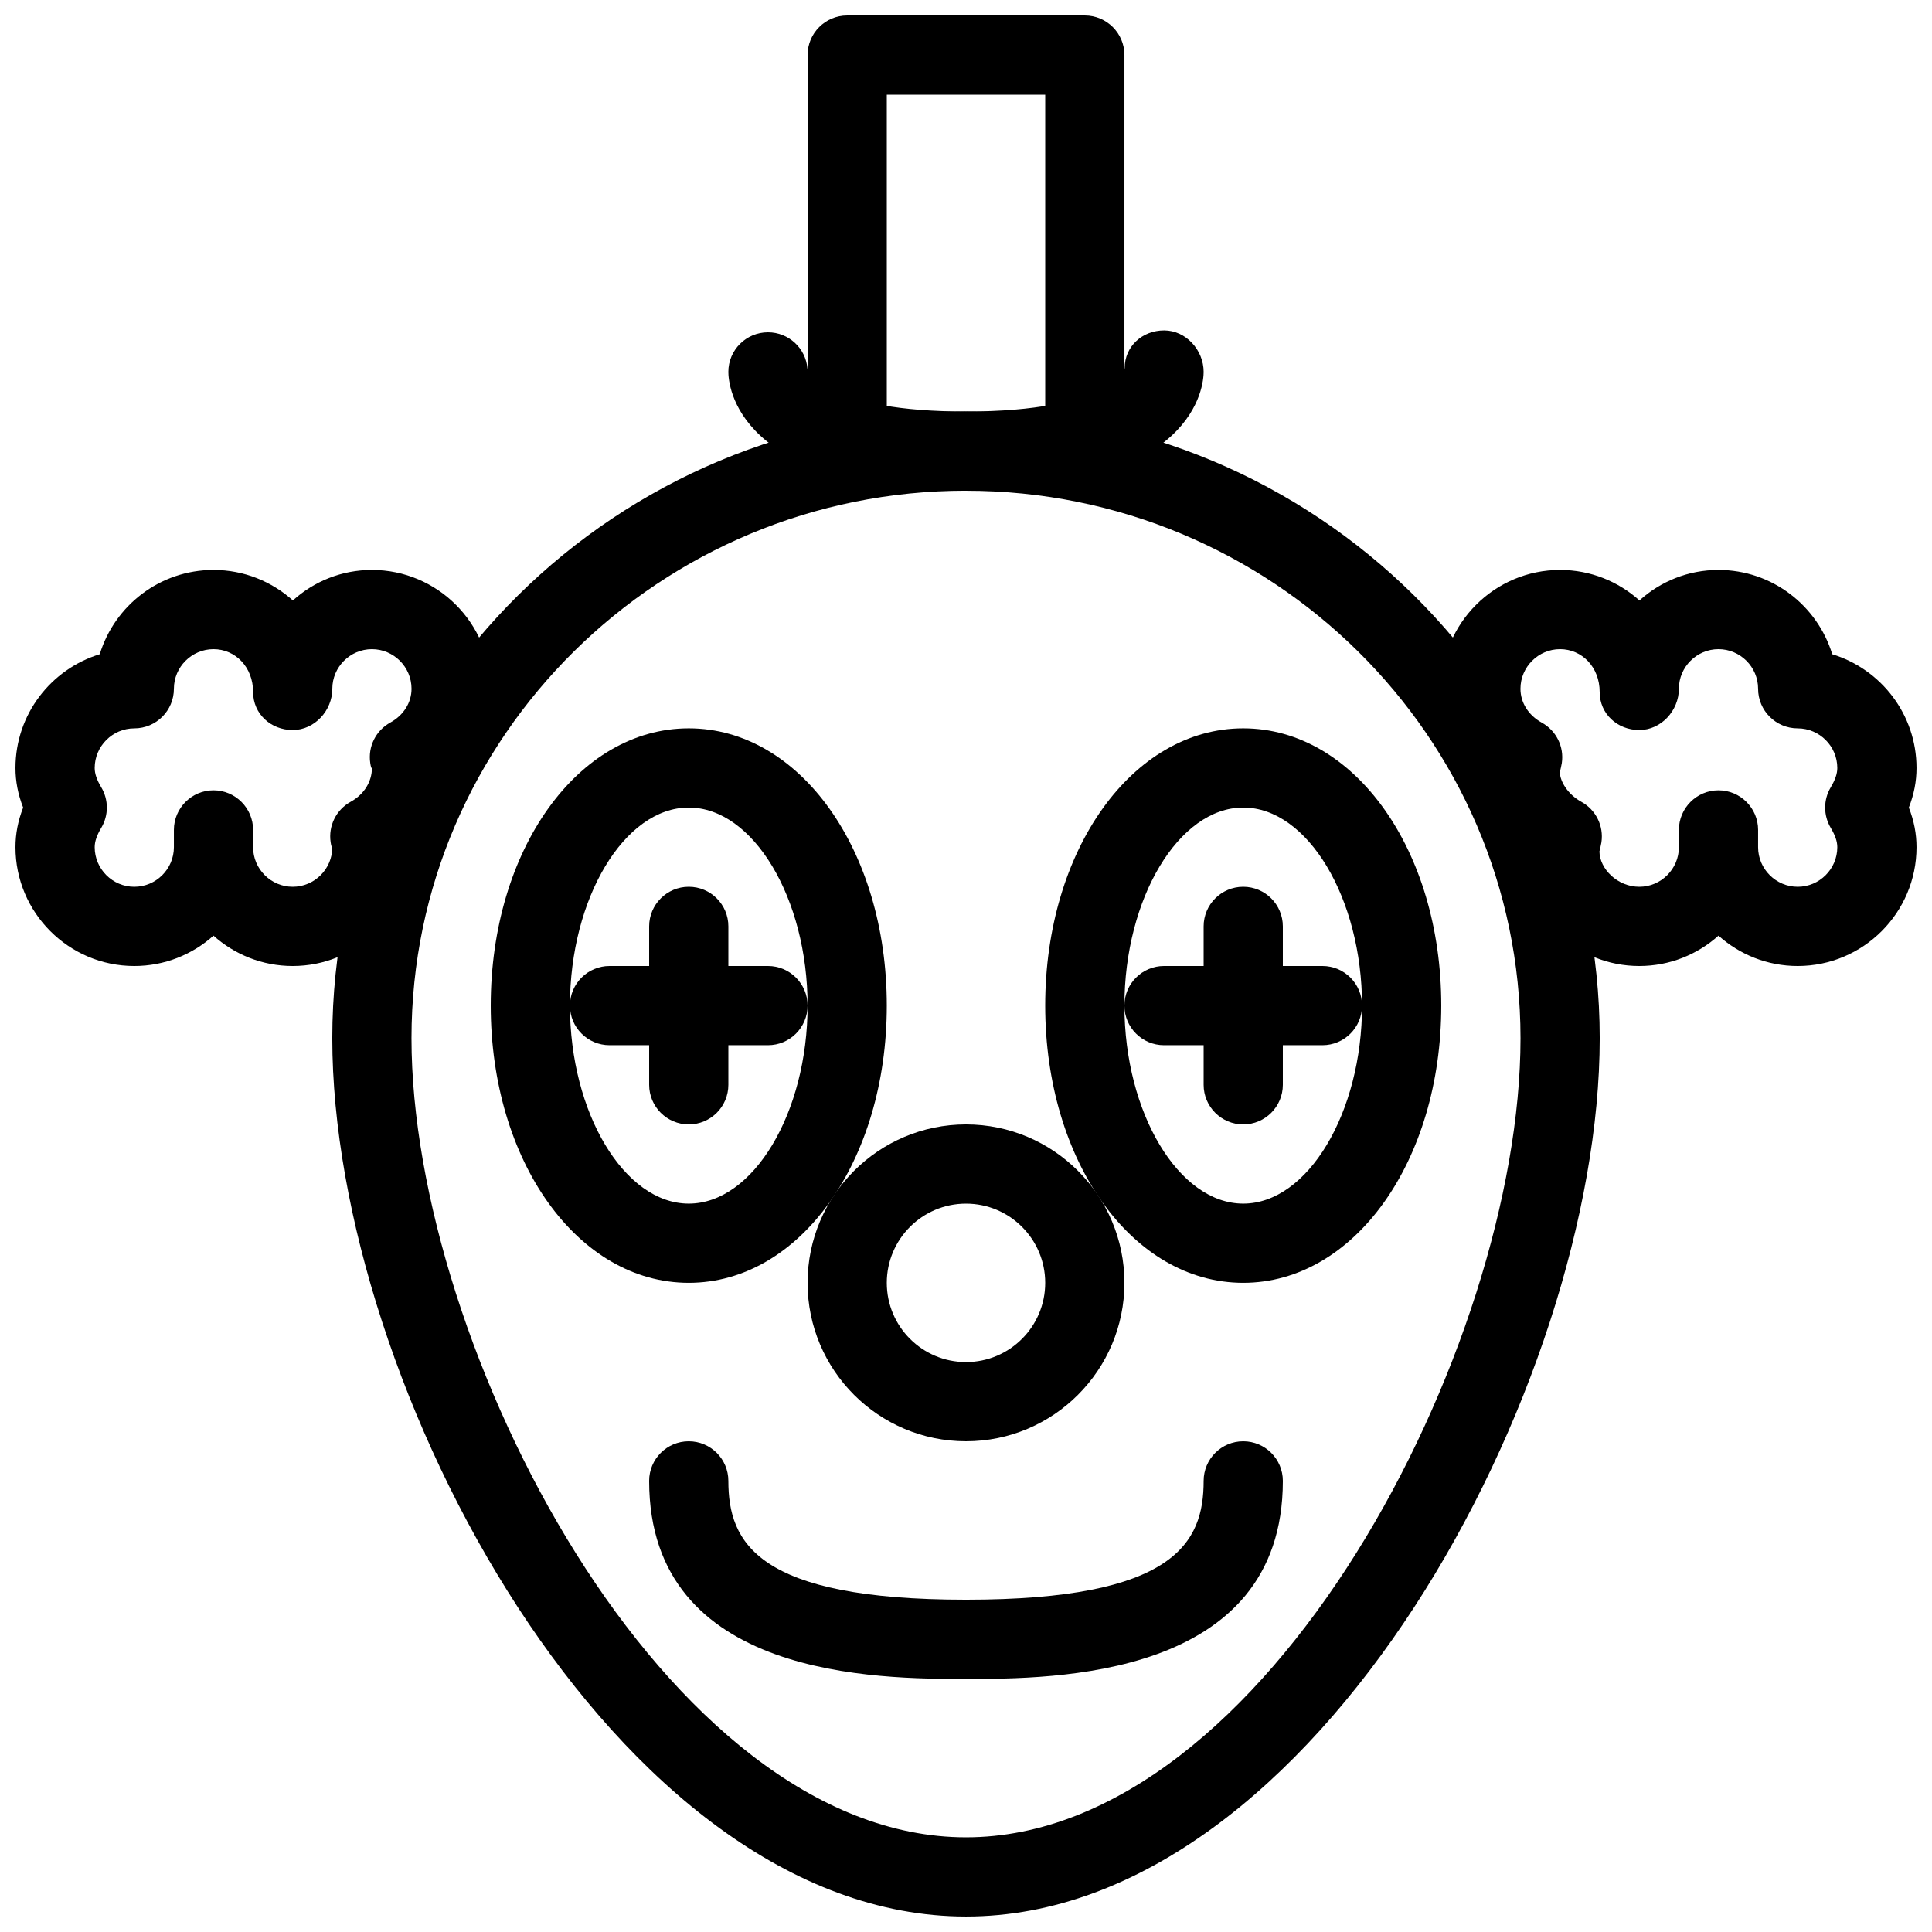
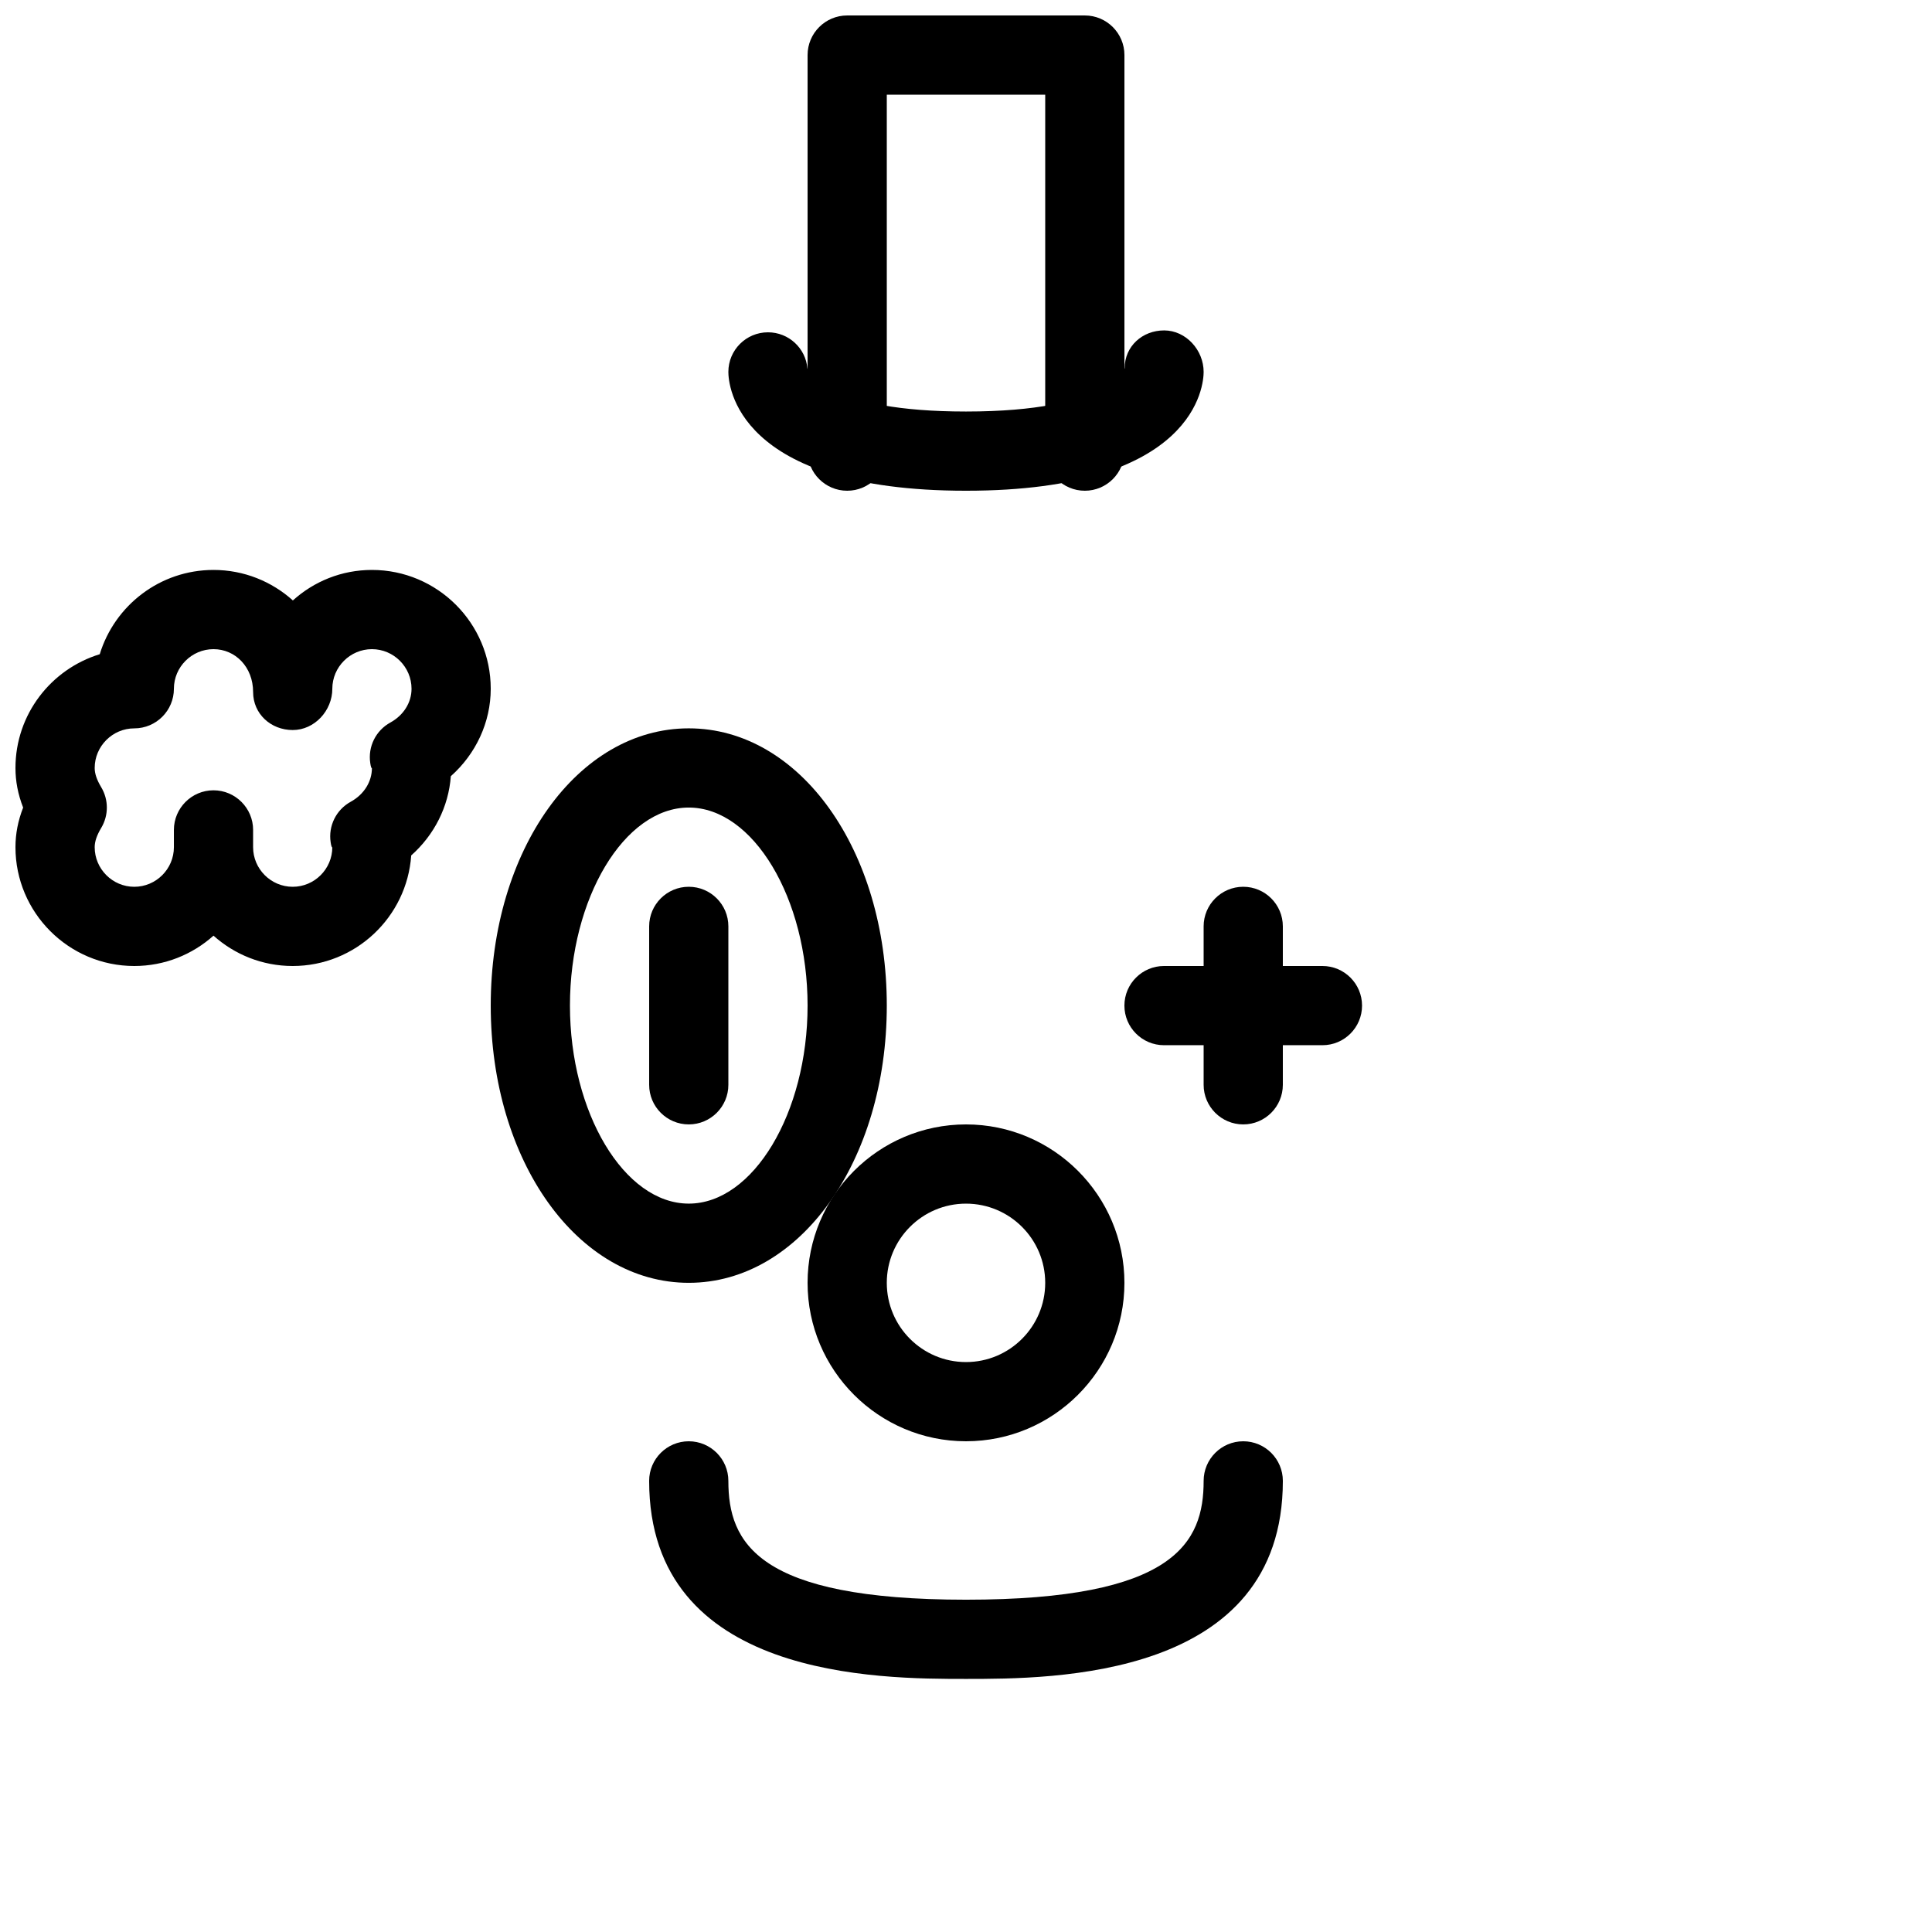
<svg xmlns="http://www.w3.org/2000/svg" width="800px" height="800px" version="1.1" viewBox="144 144 512 512">
  <defs>
    <clipPath id="d">
      <path d="m232 253h336v398.9h-336z" />
    </clipPath>
    <clipPath id="c">
      <path d="m358 148.09h84v126.91h-84z" />
    </clipPath>
    <clipPath id="b">
      <path d="m525 295h126.9v105h-126.9z" />
    </clipPath>
    <clipPath id="a">
      <path d="m148.09 295h126.91v105h-126.91z" />
    </clipPath>
  </defs>
  <g clip-path="url(#d)">
-     <path d="m400 651.9c-92.699 0-167.94-140.84-167.94-232.76 0-91.566 75.34-166.09 167.94-166.09s167.94 74.523 167.94 166.09c-0.004 91.922-75.238 232.76-167.94 232.76zm0-377.86c-81.008 0-146.95 65.098-146.95 145.1 0 81.699 67.238 211.77 146.95 211.77s146.95-130.07 146.95-211.77c-0.004-80-65.938-145.09-146.95-145.09z" />
-   </g>
+     </g>
  <path d="m400 525.95c-23.152 0-41.984-18.828-41.984-41.984 0-23.152 18.828-41.984 41.984-41.984 23.152 0 41.984 18.828 41.984 41.984s-18.832 41.984-41.984 41.984zm0-62.973c-11.586 0-20.992 9.406-20.992 20.992s9.406 20.992 20.992 20.992 20.992-9.406 20.992-20.992c0-11.59-9.406-20.992-20.992-20.992z" />
  <path d="m400 588.93c-22.965 0-83.969 0-83.969-52.48 0-5.793 4.703-10.496 10.496-10.496 5.793 0 10.496 4.703 10.496 10.496 0 16.352 7.621 31.488 62.977 31.488s62.977-15.137 62.977-31.488c0-5.793 4.703-10.496 10.496-10.496 5.793 0 10.496 4.703 10.496 10.496-0.004 52.48-61.004 52.48-83.969 52.48z" />
-   <path d="m473.47 483.96c-29.43 0-52.48-32.266-52.48-73.473 0-41.203 23.047-73.469 52.48-73.469 29.43 0 52.48 32.266 52.48 73.473-0.004 41.207-23.051 73.469-52.48 73.469zm0-125.95c-17.066 0-31.488 24.035-31.488 52.48 0 28.445 14.422 52.48 31.488 52.48s31.488-24.035 31.488-52.48c-0.004-28.445-14.422-52.48-31.488-52.48z" />
  <path d="m326.53 483.96c-29.434 0-52.48-32.262-52.48-73.469 0-41.207 23.047-73.473 52.48-73.473 29.43 0 52.48 32.266 52.48 73.473 0 41.207-23.051 73.469-52.48 73.469zm0-125.95c-17.066 0-31.488 24.035-31.488 52.48 0 28.441 14.422 52.48 31.488 52.48s31.488-24.035 31.488-52.48c0-28.445-14.422-52.48-31.488-52.48z" />
  <path d="m326.53 441.98c-5.793 0-10.496-4.703-10.496-10.496v-41.984c0-5.797 4.703-10.496 10.496-10.496 5.793 0 10.496 4.699 10.496 10.496v41.984c0 5.793-4.703 10.496-10.496 10.496z" />
-   <path d="m347.52 420.99h-41.984c-5.793 0-10.496-4.703-10.496-10.496 0-5.797 4.703-10.496 10.496-10.496h41.984c5.793 0 10.496 4.703 10.496 10.496 0 5.793-4.703 10.496-10.496 10.496z" />
  <path d="m473.47 441.98c-5.793 0-10.496-4.703-10.496-10.496v-41.984c0-5.793 4.703-10.496 10.496-10.496 5.793 0 10.496 4.703 10.496 10.496v41.984c-0.004 5.793-4.703 10.496-10.496 10.496z" />
  <path d="m494.46 420.99h-41.984c-5.793 0-10.496-4.703-10.496-10.496 0-5.793 4.703-10.496 10.496-10.496h41.984c5.793 0 10.496 4.703 10.496 10.496 0 5.793-4.699 10.496-10.496 10.496z" />
  <path d="m400 274.05c-61.215 0-62.977-28.277-62.977-31.488 0-5.793 4.699-10.496 10.496-10.496 5.5 0 10.012 4.219 10.453 9.594 0.441 1.07 5.625 11.398 42.027 11.398 38.184 0 42.027-11.379 42.047-11.484 0-5.793 4.68-10.012 10.477-10.012 5.769 0.02 10.453 5.207 10.453 11 0 3.211-1.766 31.488-62.977 31.488zm-41.984-31.488h0.211z" />
  <g clip-path="url(#c)">
    <path d="m431.49 274.05c-5.797 0-10.496-4.703-10.496-10.496v-94.465h-41.984v94.465c0 5.793-4.703 10.496-10.496 10.496-5.797 0-10.496-4.703-10.496-10.496v-104.96c0-5.793 4.699-10.496 10.496-10.496h62.977c5.793 0 10.496 4.703 10.496 10.496v104.96c0 5.793-4.703 10.496-10.496 10.496z" />
  </g>
  <g clip-path="url(#b)">
-     <path d="m620.41 400c-8.062 0-15.406-3.043-20.992-8.039-5.582 4.992-12.93 8.039-20.992 8.039-16.625 0-30.27-12.953-31.402-29.305-6.109-5.414-9.91-12.93-10.496-20.992-6.633-5.898-10.582-14.277-10.582-23.176 0-17.363 14.129-31.488 31.488-31.488 8.082 0 15.449 3.066 21.035 8.082 5.586-5.039 12.91-8.082 20.949-8.082 14.191 0 26.199 9.426 30.145 22.336 12.91 3.945 22.336 15.953 22.336 30.145 0 3.547-0.672 7.012-2.035 10.496 1.363 3.484 2.035 6.945 2.035 10.496 0 17.359-14.125 31.488-31.488 31.488zm-10.496-31.488c0 5.773 4.723 10.496 10.496 10.496 5.773 0 10.496-4.723 10.496-10.496 0-1.492-0.547-3.129-1.742-5.121-1.973-3.316-1.973-7.43 0-10.746 1.199-2 1.742-3.637 1.742-5.125 0-5.773-4.723-10.496-10.496-10.496-5.793 0-10.496-4.703-10.496-10.496 0-5.773-4.723-10.496-10.496-10.496s-10.496 4.723-10.496 10.496c0 5.793-4.703 10.938-10.496 10.938-5.793 0-10.496-4.285-10.496-10.059 0-6.652-4.723-11.375-10.496-11.375-5.769 0-10.496 4.723-10.496 10.496 0 3.672 2.121 7.031 5.625 8.965 3.863 2.121 5.984 6.402 5.332 10.746-0.062 0.441-0.418 2.016-0.523 2.414 0.082 2.539 2.184 5.898 5.688 7.828 3.863 2.121 5.984 6.402 5.332 10.746-0.062 0.441-0.418 2.016-0.523 2.414 0.062 4.644 4.789 9.367 10.559 9.367 5.773 0 10.496-4.723 10.496-10.496v-4.578c0-5.773 4.703-10.496 10.496-10.496s10.496 4.723 10.496 10.496z" />
-   </g>
+     </g>
  <g clip-path="url(#a)">
    <path d="m221.57 400c-8.062 0-15.406-3.043-20.992-8.039-5.586 4.992-12.93 8.039-20.992 8.039-17.359 0-31.488-14.129-31.488-31.488 0-3.547 0.672-7.012 2.035-10.496-1.363-3.484-2.035-6.949-2.035-10.496 0-14.191 9.426-26.199 22.336-30.145 3.945-12.91 15.953-22.336 30.145-22.336 8.082 0 15.449 3.066 21.035 8.082 5.582-5.039 12.91-8.082 20.949-8.082 17.359 0 31.488 14.125 31.488 31.488 0 8.902-3.945 17.277-10.578 23.176-0.586 8.062-4.387 15.574-10.496 20.992-1.137 16.352-14.781 29.305-31.406 29.305zm-10.496-36.066v4.578c0 5.773 4.723 10.496 10.496 10.496 5.773 0 10.496-4.723 10.496-10.496-0.082 0.25-0.316-0.355-0.441-1.301-0.652-4.344 1.469-8.629 5.332-10.746 3.484-1.914 5.606-5.273 5.606-8.945-0.086 0.25-0.316-0.359-0.441-1.301-0.652-4.344 1.469-8.629 5.332-10.746 3.484-1.914 5.606-5.273 5.606-8.945 0-5.773-4.723-10.496-10.496-10.496-5.773 0-10.496 4.723-10.496 10.496 0 5.793-4.703 10.938-10.496 10.938-5.793 0-10.496-4.285-10.496-10.059 0-6.652-4.723-11.375-10.496-11.375-5.773 0-10.496 4.723-10.496 10.496 0 5.793-4.703 10.496-10.496 10.496-5.773 0-10.496 4.723-10.496 10.496 0 1.492 0.547 3.129 1.742 5.121 1.973 3.316 1.973 7.43 0 10.746-1.195 1.996-1.742 3.633-1.742 5.125 0 5.773 4.723 10.496 10.496 10.496 5.773 0 10.496-4.723 10.496-10.496v-4.578c0-5.773 4.703-10.496 10.496-10.496s10.496 4.723 10.496 10.496z" />
  </g>
</svg>